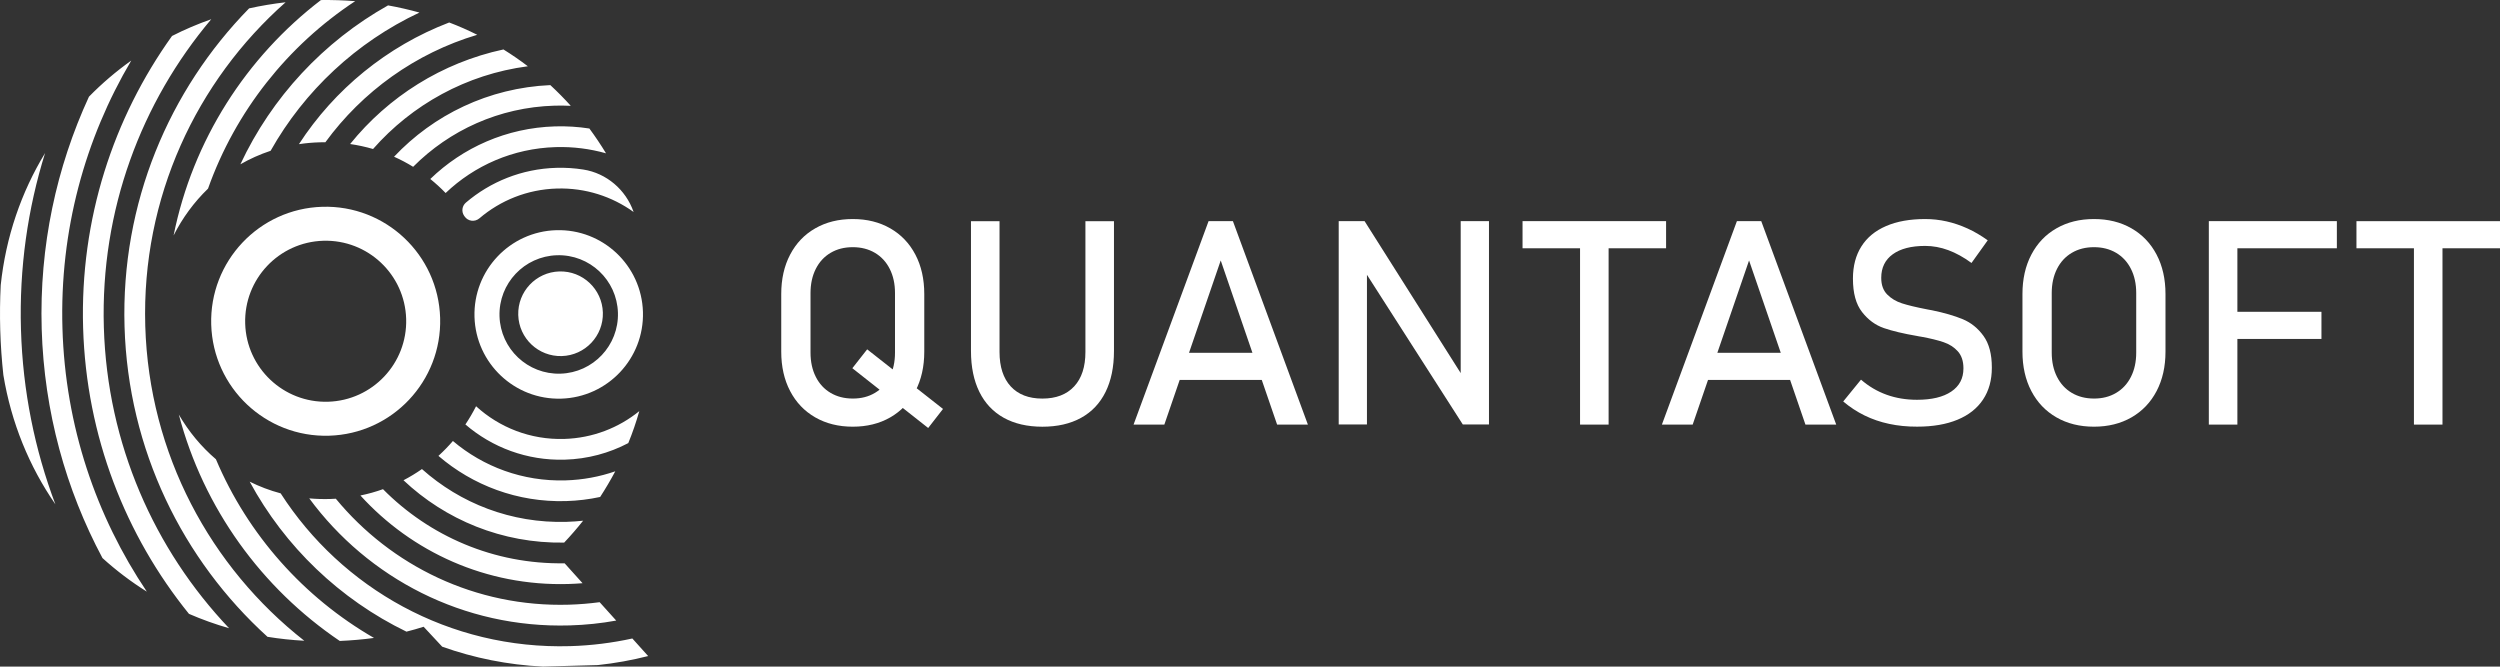
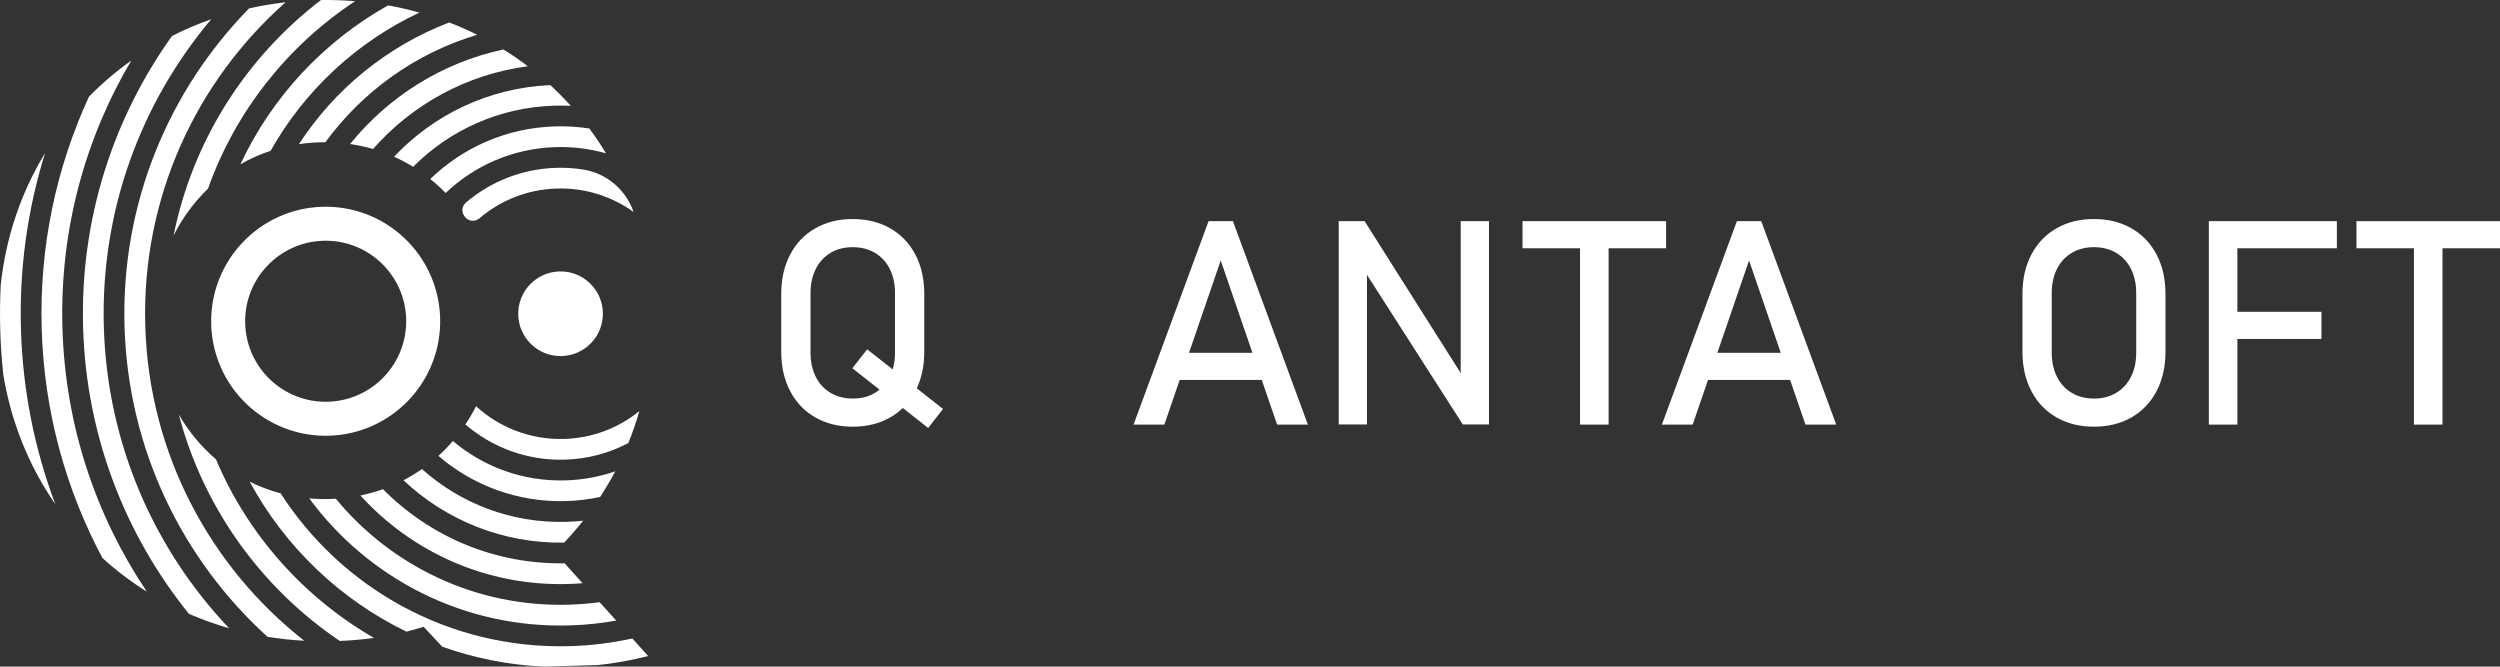
<svg xmlns="http://www.w3.org/2000/svg" id="Vrstva_1" x="0px" y="0px" viewBox="0 0 728.52 194.25" style="enable-background:new 0 0 728.52 194.25;" xml:space="preserve">
  <rect x="0" y="0" width="728.52" height="194.25" fill="#333333" stroke="none" />
  <style type="text/css">	.st0{fill:#FFFFFF;}</style>
  <g>
    <g>
      <path class="st0" d="M163.17,85.13c3.48-0.1,6.37,2.63,6.48,6.11c0.1,3.48-2.63,6.37-6.11,6.48c-3.48,0.1-6.37-2.63-6.48-6.11   S159.69,85.24,163.17,85.13 M162.99,79.1c6.81-0.2,12.49,5.16,12.69,11.97c0.2,6.81-5.16,12.49-11.97,12.69   c-6.81,0.2-12.49-5.16-12.69-11.97C150.82,84.98,156.18,79.3,162.99,79.1 M183.09,129.12c-5.54,2.91-11.82,4.64-18.5,4.83   c-11.03,0.32-21.21-3.59-28.97-10.26c1.14-1.7,2.18-3.48,3.11-5.31c6.75,6.17,15.82,9.82,25.68,9.53   c8.31-0.24,15.9-3.25,21.89-8.11C185.4,122.98,184.33,126.09,183.09,129.12 M174.89,144.82c-3.21,0.69-6.53,1.1-9.93,1.2   c-14.17,0.41-27.24-4.61-37.2-13.17c1.49-1.36,2.9-2.81,4.22-4.34c8.83,7.48,20.34,11.84,32.81,11.48   c5.08-0.15,9.95-1.07,14.51-2.65C177.93,139.9,176.46,142.4,174.89,144.82 M164.4,158.12c-18.06,0.29-34.6-6.65-46.82-18.17   c1.87-0.97,3.67-2.07,5.38-3.26c11.17,9.97,26.02,15.85,42.17,15.38c1.62-0.05,3.22-0.16,4.8-0.33   C168.18,153.94,166.34,156.07,164.4,158.12 M169.76,169.95c-1.36,0.11-2.72,0.19-4.1,0.23c-23.94,0.7-45.69-9.35-60.63-25.79   c2.27-0.47,4.46-1.08,6.58-1.84c13.49,13.64,32.3,21.94,52.93,21.6L169.76,169.95z M179.57,180.84c-4.41,0.8-8.94,1.28-13.56,1.41   c-30.99,0.91-58.8-13.81-75.89-37.02c1.99,0.18,4.02,0.24,6.09,0.18c0.55-0.02,1.1-0.04,1.65-0.08   c16.1,19.53,40.72,31.68,67.97,30.88c3.01-0.09,5.99-0.34,8.91-0.73L179.57,180.84z M118.44,184.07c1.69-0.43,3.36-0.9,5.01-1.43   l5.41,5.81c9.27,3.3,19.13,5.3,29.38,5.8l15.96-0.44c5.01-0.53,9.92-1.42,14.68-2.63l-4.61-5.12c-5.84,1.28-11.88,2.05-18.08,2.23   c-35.24,1.03-66.63-16.88-84.4-44.52c-3.16-0.84-6.18-1.99-9.03-3.41C83.02,159.32,99.05,174.66,118.44,184.07 M99.01,186.78   c3.4-0.15,6.73-0.43,9.97-0.88c-20.45-11.8-36.76-30.06-46.06-52.07c-4.29-3.67-7.94-8.08-10.81-13.02   C59.31,148.16,76.3,171.43,99.01,186.78 M13.14,44.6C8.08,60.8,5.58,78.11,6.11,96.03c0.52,17.92,4.03,35.05,10.03,50.93   c-7.6-10.99-12.86-23.76-15.16-37.68c-0.47-4.31-0.78-8.67-0.91-13.08c-0.13-4.41-0.08-8.78,0.14-13.11   C1.69,69.07,6.19,56.01,13.14,44.6 M38.25,17.65c-4.43,3.15-8.56,6.68-12.33,10.53c-9.47,20.55-14.48,43.53-13.77,67.68   c0.71,24.15,7.05,46.8,17.71,66.76c3.99,3.62,8.31,6.9,12.93,9.79c-14.79-21.98-23.76-48.27-24.59-76.72   C17.35,67.23,24.76,40.46,38.25,17.65 M61.56,5.6c-20.39,24.17-32.3,55.63-31.3,89.73c1,34.09,14.73,64.81,36.5,87.74   c-4.03-1.15-7.94-2.56-11.7-4.19c-18.48-22.85-29.91-51.72-30.84-83.37c-0.93-31.65,8.79-61.13,25.91-85.03   C53.79,8.61,57.61,6.99,61.56,5.6 M83.23,0.66c-26,22.98-41.99,56.91-40.9,94.31c1.1,37.4,19.04,70.33,46.34,91.75   c-3.64-0.2-7.22-0.58-10.72-1.15c-24.7-22.41-40.6-54.45-41.66-90.42c-1.05-35.97,12.95-68.89,36.3-92.71   C76.06,1.67,79.61,1.08,83.23,0.66 M103.5,0.34c-3.27-0.26-6.59-0.37-9.97-0.33c-21.76,16.65-37.36,40.87-42.94,68.6   c2.58-5.11,5.97-9.72,10.03-13.64C68.61,32.47,83.8,13.31,103.5,0.34 M122.23,3.66c-2.98-0.83-6.04-1.53-9.15-2.09   C94.29,12.11,79.18,28.35,70.05,47.88c2.76-1.59,5.71-2.91,8.81-3.94C88.72,26.44,103.88,12.27,122.23,3.66 M139.07,10.14   c-18.02,5.37-33.47,16.55-44.25,31.31c-0.55,0-1.1,0-1.65,0.02c-2.07,0.06-4.09,0.24-6.06,0.54   c10.38-15.98,25.67-28.53,43.79-35.46C133.7,7.61,136.42,8.81,139.07,10.14 M153.82,19.31c-17.96,2.35-33.78,11.23-45.11,24.11   c-2.16-0.63-4.39-1.12-6.68-1.45c11.09-13.74,26.72-23.7,44.68-27.56C149.17,15.94,151.54,17.57,153.82,19.31 M166.33,30.84   c-1.57-0.08-3.16-0.09-4.75-0.05c-16.14,0.47-30.63,7.21-41.19,17.82c-1.78-1.1-3.63-2.08-5.56-2.94   c11.49-12.19,27.55-20.07,45.54-20.87C162.44,26.72,164.43,28.73,166.33,30.84 M176.6,44.68c-1.51-2.49-3.13-4.9-4.85-7.23   c-3.25-0.5-6.59-0.72-9.99-0.62c-14.17,0.42-26.92,6.19-36.37,15.33c1.57,1.27,3.06,2.63,4.47,4.09   c8.37-7.98,19.61-13.01,32.07-13.38C167.02,42.72,171.94,43.36,176.6,44.68 M184.64,61.78c-6.28-4.52-14.03-7.08-22.36-6.84   c-8.63,0.25-16.47,3.48-22.57,8.68c-1.34,1.14-3.34,0.9-4.33-0.56c-0.05-0.07-0.09-0.13-0.14-0.2c-0.83-1.22-0.59-2.87,0.53-3.82   c7.11-6.06,16.26-9.84,26.33-10.13c2.69-0.08,5.33,0.09,7.9,0.5c6.73,1.06,12.35,5.86,14.61,12.29   C184.62,61.72,184.63,61.75,184.64,61.78" />
      <path class="st0" d="M95.59,117.07c-12.95,0.38-23.76-9.81-24.14-22.77c-0.38-12.95,9.81-23.76,22.77-24.14   c12.95-0.38,23.76,9.81,24.14,22.77C118.74,105.88,108.55,116.69,95.59,117.07 M93.93,60.26C75.51,60.8,61.01,76.17,61.55,94.59   c0.54,18.42,15.91,32.92,34.33,32.38c18.42-0.54,32.92-15.91,32.38-34.33C127.72,74.22,112.35,59.72,93.93,60.26" />
-       <path class="st0" d="M163.32,108.89c-9.53,0.28-17.48-7.22-17.76-16.75c-0.28-9.53,7.22-17.48,16.75-17.76   c9.53-0.28,17.48,7.22,17.76,16.75C180.35,100.65,172.85,108.61,163.32,108.89 M162.1,67.08c-13.56,0.4-24.22,11.71-23.83,25.26   c0.4,13.56,11.71,24.22,25.26,23.83c13.56-0.4,24.22-11.71,23.83-25.26C186.96,77.35,175.65,66.69,162.1,67.08" />
    </g>
    <path class="st0" d="M248.38,107.3l4.32-5.5l22.1,17.37l-4.32,5.55L248.38,107.3z M254.96,114.49c1.86-1.1,3.3-2.66,4.32-4.69  c1.02-2.02,1.53-4.37,1.53-7.03V85.4c0-2.66-0.51-5.01-1.53-7.03c-1.02-2.03-2.46-3.59-4.32-4.69c-1.86-1.1-4.02-1.65-6.46-1.65  c-2.45,0-4.6,0.55-6.46,1.65c-1.86,1.1-3.3,2.66-4.32,4.69c-1.02,2.02-1.53,4.37-1.53,7.03v17.37c0,2.66,0.51,5.01,1.53,7.03  c1.02,2.03,2.46,3.59,4.32,4.69c1.86,1.1,4.02,1.65,6.46,1.65C250.95,116.15,253.1,115.6,254.96,114.49 M237.57,121.63  c-3.15-1.81-5.59-4.36-7.32-7.67c-1.73-3.3-2.59-7.13-2.59-11.48v-16.8c0-4.35,0.86-8.18,2.59-11.48c1.73-3.3,4.16-5.86,7.32-7.66  c3.15-1.81,6.79-2.71,10.93-2.71c4.13,0,7.77,0.9,10.93,2.71c3.15,1.81,5.59,4.36,7.32,7.66c1.73,3.3,2.59,7.13,2.59,11.48v16.8  c0,4.35-0.86,8.17-2.59,11.48c-1.73,3.3-4.17,5.86-7.32,7.67c-3.15,1.81-6.8,2.71-10.93,2.71  C244.37,124.34,240.73,123.44,237.57,121.63" />
-     <path class="st0" d="M292.51,121.75c-3.11-1.73-5.48-4.24-7.11-7.54c-1.63-3.3-2.45-7.28-2.45-11.93V64.45h8.32v38.12  c0,4.32,1.09,7.67,3.26,10.03c2.17,2.36,5.25,3.55,9.21,3.55c4,0,7.09-1.18,9.28-3.55c2.19-2.36,3.28-5.71,3.28-10.03V64.45h8.32  v37.84c0,4.65-0.82,8.62-2.45,11.93c-1.63,3.3-4.01,5.82-7.14,7.54c-3.13,1.73-6.89,2.59-11.29,2.59  C299.37,124.34,295.63,123.48,292.51,121.75" />
    <path class="st0" d="M359.28,64.44h-7.09l-21.86,59.29h8.97l4.47-13.01h23.92l4.47,13.01h8.97L359.28,64.44z M346.49,102.81  l9.24-26.91l9.24,26.91H346.49z" />
    <polygon class="st0" points="433.9,64.44 433.9,123.69 426.27,123.69 398.34,80.08 398.34,123.69 390.11,123.69 390.11,64.44   397.65,64.44 425.66,108.72 425.66,64.44  " />
    <polygon class="st0" points="485.51,64.44 485.51,72.35 468.76,72.35 468.76,123.73 460.44,123.73 460.44,72.35 443.68,72.35   443.68,64.44  " />
    <path class="st0" d="M513.24,64.44h-7.09l-21.86,59.29h8.97l4.47-13.01h23.92l4.47,13.01h8.97L513.24,64.44z M500.45,102.81  l9.24-26.91l9.24,26.91H500.45z" />
-     <path class="st0" d="M550.51,123.52c-2.55-0.54-4.94-1.36-7.16-2.45c-2.22-1.09-4.29-2.45-6.22-4.08l5.18-6.36  c2.26,1.96,4.74,3.42,7.46,4.4c2.72,0.98,5.67,1.47,8.85,1.47c4.29,0,7.63-0.79,9.99-2.39c2.37-1.59,3.55-3.84,3.55-6.75v-0.04  c0-2.06-0.54-3.7-1.61-4.91c-1.07-1.21-2.46-2.11-4.16-2.69c-1.7-0.58-3.89-1.12-6.59-1.61c-0.08-0.03-0.17-0.04-0.26-0.04  c-0.1,0-0.18-0.01-0.26-0.04l-0.61-0.12c-3.97-0.68-7.2-1.45-9.68-2.3c-2.49-0.86-4.61-2.42-6.38-4.69  c-1.77-2.27-2.65-5.5-2.65-9.68V81.2c0-3.67,0.82-6.8,2.47-9.4c1.64-2.6,4.04-4.57,7.2-5.93c3.15-1.36,6.94-2.04,11.38-2.04  c2.12,0,4.21,0.23,6.26,0.69c2.05,0.46,4.08,1.15,6.08,2.06c2,0.91,3.96,2.06,5.89,3.45l-4.73,6.6c-2.26-1.66-4.51-2.9-6.75-3.73  c-2.24-0.83-4.49-1.24-6.75-1.24c-4.05,0-7.2,0.81-9.44,2.43c-2.24,1.62-3.36,3.91-3.36,6.87V81c0,2.04,0.58,3.64,1.73,4.81  c1.15,1.17,2.59,2.03,4.32,2.59c1.73,0.56,4.12,1.13,7.2,1.73c0.11,0.03,0.21,0.05,0.31,0.06c0.1,0.01,0.2,0.03,0.31,0.06  c0.14,0.03,0.29,0.05,0.45,0.08c0.16,0.03,0.31,0.05,0.45,0.08c3.59,0.74,6.58,1.61,8.99,2.61c2.41,1.01,4.42,2.63,6.04,4.87  c1.62,2.24,2.43,5.31,2.43,9.2v0.08c0,3.61-0.86,6.71-2.57,9.27c-1.71,2.57-4.19,4.53-7.44,5.87c-3.25,1.35-7.17,2.02-11.76,2.02  C555.77,124.34,553.06,124.07,550.51,123.52" />
    <path class="st0" d="M616.66,114.49c1.86-1.1,3.3-2.66,4.32-4.69c1.02-2.02,1.53-4.37,1.53-7.03V85.4c0-2.66-0.51-5.01-1.53-7.03  c-1.02-2.03-2.46-3.59-4.32-4.69c-1.86-1.1-4.02-1.65-6.46-1.65c-2.45,0-4.6,0.55-6.46,1.65c-1.86,1.1-3.3,2.66-4.32,4.69  c-1.02,2.02-1.53,4.37-1.53,7.03v17.37c0,2.66,0.51,5.01,1.53,7.03c1.02,2.03,2.46,3.59,4.32,4.69c1.86,1.1,4.02,1.65,6.46,1.65  C612.64,116.15,614.8,115.6,616.66,114.49 M599.27,121.63c-3.15-1.81-5.59-4.36-7.32-7.67c-1.73-3.3-2.59-7.13-2.59-11.48v-16.8  c0-4.35,0.86-8.18,2.59-11.48c1.73-3.3,4.16-5.86,7.32-7.66c3.15-1.81,6.79-2.71,10.93-2.71c4.13,0,7.77,0.9,10.93,2.71  c3.15,1.81,5.59,4.36,7.32,7.66c1.73,3.3,2.59,7.13,2.59,11.48v16.8c0,4.35-0.86,8.17-2.59,11.48c-1.73,3.3-4.17,5.86-7.32,7.67  c-3.15,1.81-6.8,2.71-10.93,2.71C606.06,124.34,602.42,123.44,599.27,121.63" />
    <polygon class="st0" points="651.99,72.35 651.99,90.86 676.49,90.86 676.49,98.77 651.99,98.77 651.99,123.73 643.67,123.73   643.67,64.44 680.98,64.44 680.98,72.35  " />
    <polygon class="st0" points="686.69,64.45 686.69,72.35 703.44,72.35 703.44,123.73 711.76,123.73 711.76,72.35 728.52,72.35   728.52,64.45  " />
  </g>
</svg>